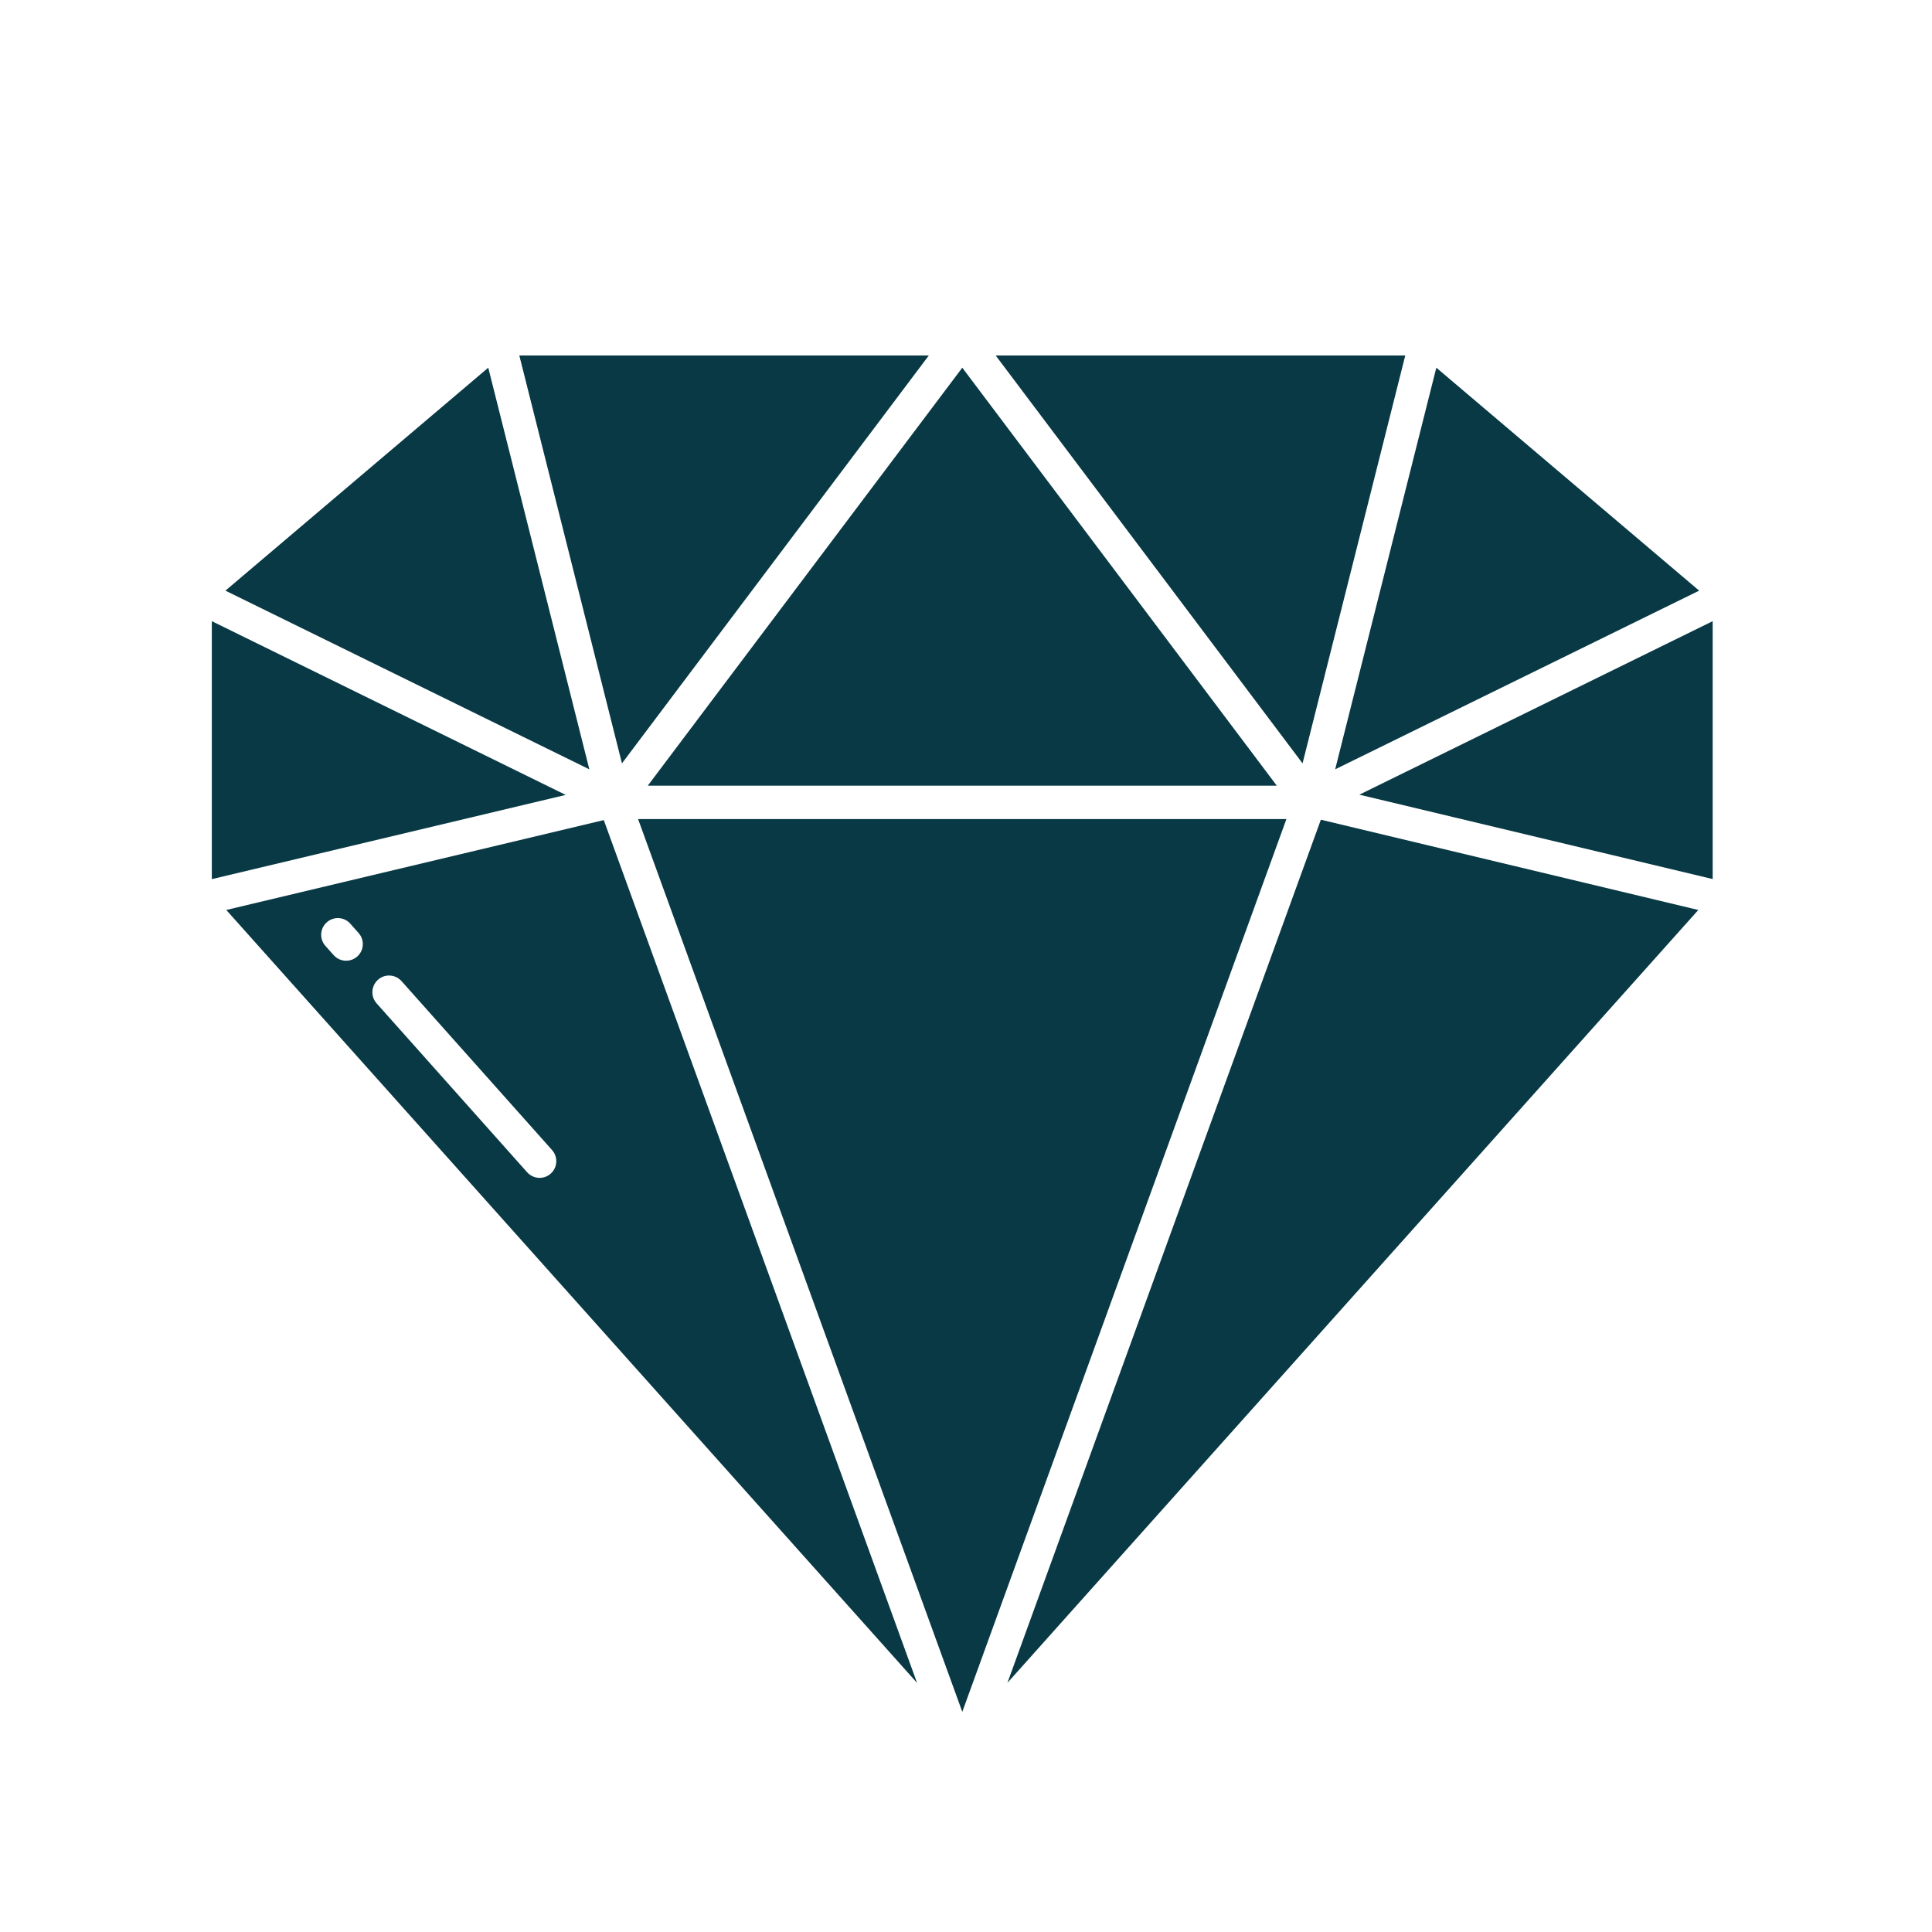
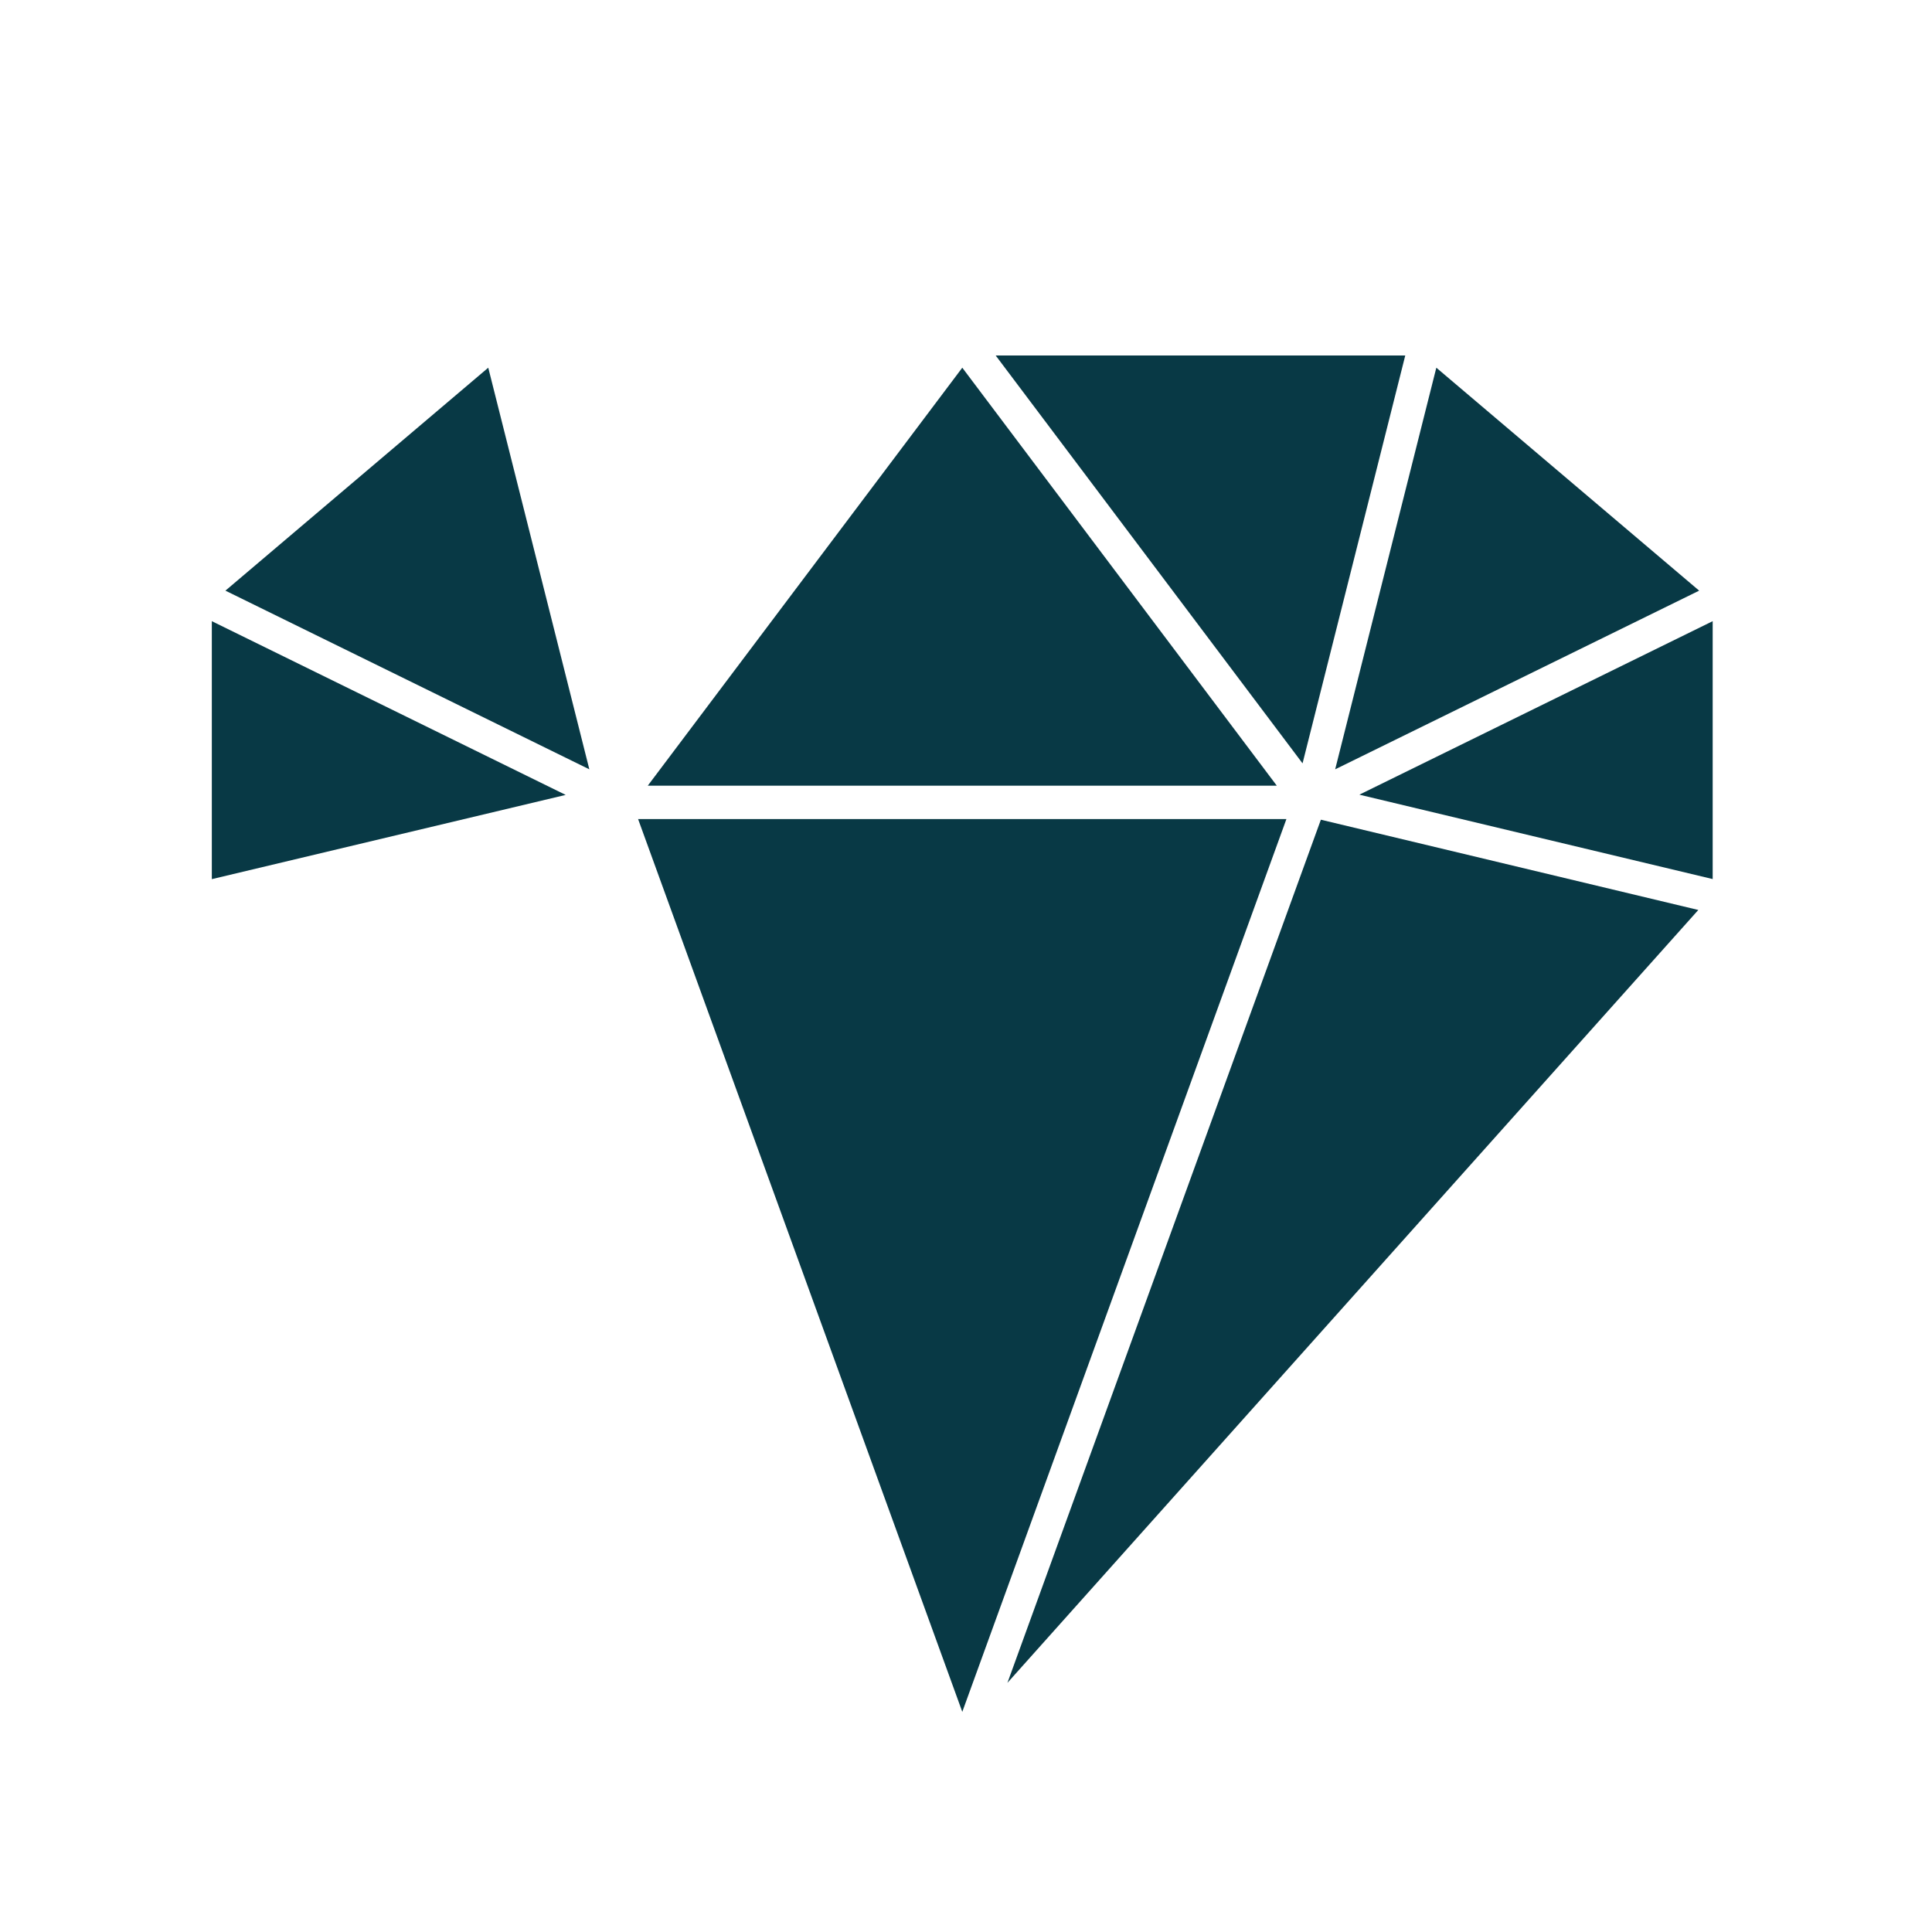
<svg xmlns="http://www.w3.org/2000/svg" version="1.1" id="katman_1" x="0px" y="0px" viewBox="0 0 250 250" style="enable-background:new 0 0 250 250;" xml:space="preserve">
  <style type="text/css">
	.st0{fill:#083945;}
</style>
  <g>
    <g>
      <rect x="-287.41" y="81.04" class="st0" width="11.23" height="6.09" />
      <rect x="-287.41" y="89.83" class="st0" width="11.23" height="6.09" />
-       <rect x="-287.41" y="72.25" class="st0" width="11.23" height="6.09" />
      <rect x="-287.41" y="107.4" class="st0" width="11.23" height="6.08" />
      <rect x="-287.41" y="98.62" class="st0" width="11.23" height="6.08" />
      <rect x="-287.41" y="54.67" class="st0" width="11.23" height="6.08" />
      <rect x="-287.41" y="30" class="st0" width="11.23" height="4.39" />
      <rect x="-287.41" y="37.09" class="st0" width="11.23" height="6.09" />
      <rect x="-287.41" y="45.88" class="st0" width="11.23" height="6.08" />
      <rect x="-287.41" y="63.46" class="st0" width="11.23" height="6.08" />
      <g>
        <path class="st0" d="M-182.03,82.54c0,11.84,7.42,17.8,16.57,17.8c9.14,0,16.56-5.96,16.56-17.8c0-11.86-16.56-29.42-16.56-29.42     S-182.03,70.69-182.03,82.54z" />
        <path class="st0" d="M-164.8,30h-105.97v89.71h-5.41v-3.51h-11.23v3.51h-5.4V30.03c-28.82,0.59-52,24.11-52,53.08v0.43     c0,29.33,23.77,53.11,53.09,53.11h126.92c29.31,0,53.08-23.77,53.08-53.11V83.1C-111.72,53.77-135.49,30-164.8,30z      M-165.46,111.1c-18.1,0-32.76-14.67-32.76-32.76c0-18.1,14.66-32.76,32.76-32.76c18.09,0,32.76,14.66,32.76,32.76     C-132.7,96.43-147.37,111.1-165.46,111.1z" />
      </g>
    </g>
    <path class="st0" d="M-315.19,141.07h-25.74v20.73h11.38C-329.55,152.31-323.57,144.23-315.19,141.07z" />
    <g>
      <g>
        <polygon class="st0" points="-316.02,171.49 -317.08,170.43 -298.54,151.9 -297.49,152.96    " />
-         <polygon class="st0" points="-317.08,152.96 -316.02,151.9 -297.49,170.43 -298.54,171.49    " />
        <rect x="-308.03" y="148.59" class="st0" width="1.49" height="26.2" />
-         <rect x="-320.39" y="160.94" class="st0" width="26.21" height="1.5" />
      </g>
      <path class="st0" d="M-307.38,141.61c-11.16,0-20.2,9.04-20.2,20.2c0,11.15,9.04,20.2,20.2,20.2c11.15,0,20.2-9.04,20.2-20.2    C-287.18,150.65-296.23,141.61-307.38,141.61z M-307.38,173.4c-6.41,0-11.6-5.19-11.6-11.6c0-6.42,5.19-11.6,11.6-11.6    c6.4,0,11.6,5.19,11.6,11.6C-295.78,168.21-300.98,173.4-307.38,173.4z" />
      <path class="st0" d="M-302.99,161.8c0,2.43-1.97,4.41-4.4,4.41c-2.44,0-4.41-1.98-4.41-4.41c0-2.43,1.97-4.4,4.41-4.4    C-304.96,157.4-302.99,159.37-302.99,161.8z" />
    </g>
    <g>
      <path class="st0" d="M-158.97,141.07h-140.62c8.39,3.16,14.37,11.23,14.37,20.73h111.89    C-173.33,152.31-167.35,144.23-158.97,141.07z" />
      <path class="st0" d="M-143.37,141.07c8.39,3.16,14.37,11.23,14.37,20.73h13.41v-20.73H-143.37z" />
    </g>
    <g>
      <g>
        <polygon class="st0" points="-159.8,171.49 -160.86,170.43 -142.33,151.9 -141.27,152.96    " />
        <polygon class="st0" points="-160.86,152.96 -159.8,151.9 -141.27,170.43 -142.33,171.49    " />
        <rect x="-151.82" y="148.59" class="st0" width="1.5" height="26.2" />
        <rect x="-164.17" y="160.94" class="st0" width="26.21" height="1.5" />
      </g>
      <path class="st0" d="M-151.17,141.61c-11.16,0-20.2,9.04-20.2,20.2c0,11.15,9.04,20.2,20.2,20.2c11.16,0,20.2-9.04,20.2-20.2    C-130.97,150.65-140.01,141.61-151.17,141.61z M-151.17,173.4c-6.41,0-11.6-5.19-11.6-11.6c0-6.42,5.19-11.6,11.6-11.6    s11.6,5.19,11.6,11.6C-139.56,168.21-144.76,173.4-151.17,173.4z" />
      <path class="st0" d="M-146.77,161.8c0,2.43-1.97,4.41-4.4,4.41c-2.44,0-4.4-1.98-4.4-4.41c0-2.43,1.96-4.4,4.4-4.4    C-148.74,157.4-146.77,159.37-146.77,161.8z" />
    </g>
  </g>
  <path class="st0" d="M-268.81-563.48c-1.89,0.85-3.68,1.88-5.34,3.07l-6.2-10.74l5.34-3.08L-268.81-563.48z M-291.94-559.58  l-3.08,5.34l10.67,6.16c0.86-1.88,1.91-3.66,3.11-5.32L-291.94-559.58z M-286.99-538.42h-12.27v6.16h12.23  c-0.09-0.95-0.14-1.92-0.14-2.89C-287.16-536.26-287.1-537.35-286.99-538.42z M-295.02-516.45l3.08,5.34l10.51-6.07  c-1.19-1.67-2.21-3.46-3.06-5.35L-295.02-516.45z M-280.36-499.53l5.34,3.08l6.04-10.46c-1.88-0.86-3.67-1.9-5.32-3.1  L-280.36-499.53z M-259.21-504.27v12.06h6.16v-12.06c-1.01,0.1-2.04,0.15-3.08,0.15C-257.17-504.12-258.2-504.17-259.21-504.27z   M-237.23-496.45l5.34-3.08l-6.05-10.48c-1.66,1.2-3.44,2.24-5.32,3.1L-237.23-496.45z M-220.32-511.11l3.08-5.34l-10.54-6.08  c-0.84,1.89-1.87,3.68-3.06,5.35L-220.32-511.11z M-225.23-532.26H-213v-6.16h-12.27c0.11,1.07,0.17,2.17,0.17,3.27  C-225.09-534.18-225.14-533.22-225.23-532.26z M-217.24-554.24l-3.08-5.34l-10.71,6.18c1.21,1.66,2.25,3.44,3.11,5.32  L-217.24-554.24z M-231.9-571.15l-5.34-3.08l-6.21,10.76c1.89,0.85,3.68,1.88,5.34,3.07L-231.9-571.15z M-253.05-566.04v-12.43  h-6.16v12.43c1.01-0.1,2.04-0.15,3.08-0.15C-255.09-566.19-254.06-566.14-253.05-566.04z M-232.94-535.16  c0-12.79-10.4-23.19-23.19-23.19s-23.19,10.4-23.19,23.19c0,12.79,10.4,23.19,23.19,23.19S-232.94-522.37-232.94-535.16z   M-239.1-535.16c0,9.39-7.64,17.03-17.03,17.03s-17.03-7.64-17.03-17.03c0-9.39,7.64-17.03,17.03-17.03S-239.1-544.55-239.1-535.16z   M-318.63-415.2h87.5v34.03H-394.2v-39.36l35.78-42.52L-318.63-415.2z M-348.55-421.36h-18.48v18.48h18.48V-421.36z M-218.41-421.36  h-97.33l-42.65-51.29l-43.16,51.29h-8.47l48.31-58.46h95.63L-218.41-421.36z M-295.41-446.79l13.35,16.17h16.67l-13.35-16.17  H-295.41z M-282.55-451.42l-13.33-16.14h-16.67l13.33,16.14H-282.55z M-259.39-430.63h16.02l-13.56-16.42v0.25h-15.81  L-259.39-430.63z M-273.87-467.56h-16.02l13.33,16.14h16.02L-273.87-467.56z M-334.87-467.56l13.33,16.14h16.32l-13.33-16.14  H-334.87z M-304.37-430.63h16.32l-13.35-16.17h-16.32L-304.37-430.63z" />
  <g>
    <path class="st0" d="M-831.49,33.31c0.91,0.2,1.94,0.12,2.9-0.32c0.98-0.48,1.97-0.97,2.95-1.46c0.96-0.53,1.92-1.07,2.88-1.6   c0.89-0.55,1.55-1.35,1.9-2.21c0.17-0.43,0.27-0.88,0.27-1.35c0-0.46-0.08-0.92-0.24-1.35c-1.13-2.97-2.36-5.89-3.66-8.74   c-0.1-0.21-0.17-0.42-0.23-0.64c-0.06-0.22-0.11-0.43-0.13-0.65c-0.06-0.43-0.05-0.86,0.03-1.26c0.07-0.4,0.21-0.79,0.41-1.13   c0.1-0.17,0.21-0.33,0.34-0.48c0.13-0.15,0.26-0.3,0.42-0.43l0.94-0.81l0.47-0.4l0.24-0.2c0.08-0.07,0.15-0.14,0.23-0.21l1.8-1.71   l0.58-0.62c0.28-0.29,0.61-0.52,0.97-0.69c0.36-0.17,0.77-0.26,1.16-0.31c0.8-0.09,1.69,0.07,2.5,0.52   c1.38,0.76,2.77,1.51,4.19,2.24c0.7,0.36,1.42,0.72,2.13,1.07c0.71,0.35,1.42,0.69,2.13,1.03c0.84,0.4,1.79,0.45,2.69,0.18   c0.45-0.13,0.89-0.35,1.29-0.63c0.39-0.3,0.75-0.66,1.05-1.09l0.94-1.35c0.16-0.22,0.3-0.46,0.45-0.69l0.44-0.7l0.87-1.4   c0.07-0.12,0.15-0.23,0.22-0.35l0.2-0.36l0.4-0.72c0.26-0.46,0.43-0.94,0.53-1.42c0.05-0.24,0.08-0.48,0.08-0.72   c0-0.24-0.02-0.48-0.06-0.71c-0.15-0.93-0.6-1.77-1.33-2.36c-1.23-1-2.47-1.98-3.72-2.94c-1.26-0.96-2.54-1.9-3.83-2.82   c-0.76-0.54-1.29-1.27-1.55-2.03c-0.07-0.19-0.12-0.39-0.15-0.58c-0.04-0.2-0.06-0.4-0.07-0.6c-0.01-0.4,0.05-0.79,0.2-1.17   c0.69-1.81,1.24-3.68,1.72-5.55c0.03-0.1,0.06-0.19,0.09-0.29c0.03-0.09,0.07-0.19,0.11-0.28c0.08-0.18,0.18-0.35,0.29-0.52   c0.22-0.33,0.51-0.61,0.84-0.85c0.33-0.24,0.72-0.43,1.13-0.57c0.4-0.14,0.85-0.22,1.31-0.23c3.14-0.06,6.3-0.22,9.48-0.49   c0.46-0.04,0.92-0.16,1.32-0.37c0.4-0.2,0.77-0.48,1.09-0.83c0.32-0.34,0.59-0.75,0.79-1.2c0.1-0.22,0.19-0.46,0.25-0.71   c0.07-0.24,0.1-0.5,0.12-0.76l0.12-1.64l0.06-0.82c0.02-0.27,0.02-0.55,0.03-0.82l0.04-1.64l0.02-0.82   c0.01-0.27-0.01-0.55-0.01-0.82c-0.02-1.04-0.37-2.01-0.95-2.74c-0.6-0.73-1.42-1.23-2.34-1.38c-1.57-0.25-3.13-0.48-4.69-0.69   c-0.78-0.1-1.56-0.2-2.35-0.28c-0.79-0.09-1.58-0.17-2.36-0.24c-0.92-0.09-1.75-0.46-2.37-0.99c-0.15-0.13-0.3-0.28-0.42-0.43   c-0.13-0.15-0.23-0.32-0.34-0.49c-0.21-0.34-0.35-0.71-0.42-1.11l-0.12-0.72c-0.04-0.24-0.07-0.48-0.13-0.72l-0.31-1.42l-0.15-0.71   l-0.04-0.18l-0.05-0.18l-0.1-0.35l-0.38-1.4c-0.05-0.2-0.08-0.39-0.1-0.59c-0.02-0.2-0.03-0.39-0.01-0.59   c0.03-0.39,0.13-0.78,0.3-1.16c0.33-0.75,0.94-1.44,1.72-1.91c2.69-1.62,5.34-3.34,7.96-5.15c0.77-0.53,1.31-1.34,1.5-2.24   c0.2-0.91,0.12-1.94-0.32-2.9c-0.48-0.98-0.97-1.97-1.46-2.95c-0.53-0.96-1.07-1.92-1.6-2.88c-0.55-0.89-1.35-1.55-2.21-1.9   c-0.43-0.17-0.88-0.27-1.35-0.27c-0.46,0-0.92,0.08-1.35,0.24c-2.97,1.13-5.89,2.36-8.74,3.66c-0.21,0.1-0.42,0.17-0.64,0.23   c-0.22,0.06-0.43,0.11-0.65,0.13c-0.43,0.06-0.86,0.05-1.26-0.03c-0.4-0.07-0.79-0.21-1.13-0.41c-0.17-0.1-0.33-0.21-0.48-0.34   c-0.15-0.13-0.3-0.26-0.43-0.42l-0.81-0.94l-0.4-0.47l-0.2-0.24c-0.07-0.08-0.14-0.15-0.21-0.23l-1.71-1.8l-0.62-0.58   c-0.29-0.28-0.52-0.61-0.69-0.97c-0.17-0.36-0.26-0.77-0.31-1.16c-0.09-0.8,0.07-1.69,0.52-2.5c0.76-1.38,1.51-2.77,2.24-4.19   c0.36-0.7,0.72-1.42,1.07-2.13c0.35-0.71,0.69-1.42,1.03-2.13c0.4-0.84,0.45-1.79,0.18-2.69c-0.13-0.45-0.35-0.89-0.63-1.29   c-0.3-0.39-0.66-0.75-1.09-1.05l-1.35-0.94c-0.22-0.16-0.46-0.3-0.69-0.45l-0.7-0.44l-1.4-0.87c-0.12-0.07-0.23-0.15-0.35-0.22   l-0.36-0.2l-0.72-0.4c-0.46-0.26-0.94-0.43-1.42-0.53c-0.24-0.05-0.48-0.08-0.72-0.08c-0.24,0-0.48,0.02-0.71,0.06   c-0.93,0.15-1.77,0.6-2.36,1.33c-1,1.23-1.98,2.47-2.94,3.72c-0.96,1.26-1.9,2.54-2.82,3.83c-0.54,0.76-1.27,1.29-2.03,1.55   c-0.19,0.07-0.39,0.12-0.58,0.15c-0.2,0.04-0.4,0.06-0.6,0.07c-0.4,0.01-0.79-0.05-1.17-0.2c-1.81-0.69-3.68-1.24-5.55-1.72   c-0.1-0.03-0.19-0.06-0.29-0.09c-0.09-0.03-0.19-0.07-0.28-0.11c-0.18-0.08-0.35-0.18-0.52-0.29c-0.33-0.22-0.61-0.51-0.85-0.84   c-0.24-0.33-0.43-0.72-0.57-1.13c-0.14-0.4-0.22-0.85-0.23-1.31c-0.06-3.14-0.22-6.3-0.49-9.48c-0.04-0.46-0.16-0.92-0.37-1.32   c-0.2-0.4-0.48-0.77-0.83-1.09c-0.34-0.32-0.75-0.59-1.2-0.79c-0.22-0.1-0.46-0.19-0.71-0.25c-0.24-0.07-0.5-0.1-0.76-0.12   l-1.64-0.12l-0.82-0.06c-0.27-0.02-0.55-0.02-0.82-0.03l-1.64-0.04l-0.82-0.02c-0.27-0.01-0.55,0.01-0.82,0.01   c-1.04,0.02-2.01,0.37-2.74,0.95c-0.73,0.6-1.23,1.42-1.38,2.34c-0.25,1.57-0.48,3.13-0.69,4.69c-0.1,0.78-0.2,1.56-0.28,2.35   c-0.09,0.79-0.17,1.58-0.24,2.36c-0.09,0.92-0.46,1.75-0.99,2.37c-0.13,0.15-0.28,0.3-0.43,0.42c-0.15,0.13-0.32,0.23-0.49,0.34   c-0.34,0.21-0.71,0.35-1.11,0.42l-0.72,0.12c-0.24,0.04-0.48,0.07-0.72,0.13l-1.42,0.31l-0.71,0.15l-0.18,0.04l-0.18,0.05   l-0.35,0.1l-1.4,0.38c-0.2,0.05-0.39,0.08-0.59,0.1c-0.2,0.02-0.39,0.03-0.59,0.01c-0.39-0.03-0.78-0.13-1.16-0.3   c-0.75-0.33-1.44-0.94-1.91-1.72c-1.62-2.69-3.34-5.34-5.15-7.96c-0.53-0.77-1.34-1.31-2.24-1.5c-0.91-0.2-1.94-0.12-2.9,0.32   c-0.98,0.48-1.97,0.97-2.95,1.46c-0.96,0.53-1.92,1.07-2.88,1.6c-0.89,0.55-1.55,1.35-1.9,2.21c-0.17,0.43-0.27,0.88-0.27,1.35   c0,0.46,0.08,0.92,0.24,1.35c1.13,2.97,2.36,5.89,3.66,8.74c0.1,0.21,0.17,0.42,0.23,0.64c0.06,0.22,0.11,0.43,0.13,0.65   c0.06,0.43,0.05,0.86-0.03,1.26c-0.07,0.4-0.21,0.79-0.41,1.13c-0.1,0.17-0.21,0.33-0.34,0.48c-0.13,0.15-0.26,0.3-0.42,0.43   l-0.94,0.81l-0.47,0.4l-0.24,0.2c-0.08,0.07-0.15,0.14-0.23,0.21l-1.8,1.71l-0.58,0.62c-0.28,0.29-0.61,0.52-0.97,0.69   c-0.36,0.17-0.77,0.26-1.16,0.31c-0.8,0.09-1.69-0.07-2.5-0.52c-1.38-0.76-2.77-1.51-4.19-2.24c-0.7-0.36-1.42-0.72-2.13-1.07   c-0.71-0.35-1.42-0.69-2.13-1.03c-0.84-0.4-1.79-0.45-2.69-0.18c-0.45,0.13-0.89,0.35-1.29,0.63c-0.39,0.3-0.75,0.66-1.05,1.09   l-0.94,1.35c-0.16,0.22-0.3,0.46-0.45,0.69l-0.44,0.7l-0.87,1.4c-0.07,0.12-0.15,0.23-0.22,0.35l-0.2,0.36l-0.4,0.72   c-0.26,0.46-0.43,0.94-0.53,1.42c-0.05,0.24-0.08,0.48-0.08,0.72c0,0.24,0.02,0.48,0.06,0.71c0.15,0.93,0.6,1.77,1.33,2.36   c1.23,1,2.47,1.98,3.72,2.94c1.26,0.96,2.54,1.9,3.83,2.82c0.76,0.54,1.29,1.27,1.55,2.03c0.07,0.19,0.12,0.39,0.15,0.58   c0.04,0.2,0.06,0.4,0.07,0.6c0.01,0.4-0.05,0.79-0.2,1.17c-0.69,1.81-1.24,3.68-1.72,5.55c-0.03,0.1-0.06,0.19-0.09,0.29   c-0.03,0.09-0.07,0.19-0.11,0.28c-0.08,0.18-0.18,0.35-0.29,0.52c-0.22,0.33-0.51,0.61-0.84,0.85c-0.33,0.24-0.72,0.43-1.13,0.57   c-0.4,0.14-0.85,0.22-1.31,0.23c-3.14,0.06-6.3,0.22-9.48,0.49c-0.46,0.04-0.92,0.16-1.32,0.37c-0.4,0.2-0.77,0.48-1.09,0.83   c-0.32,0.34-0.59,0.75-0.79,1.2c-0.1,0.22-0.19,0.46-0.25,0.71c-0.07,0.24-0.1,0.5-0.12,0.76l-0.12,1.64l-0.06,0.82   c-0.02,0.27-0.02,0.55-0.03,0.82l-0.04,1.64l-0.02,0.82c-0.01,0.27,0.01,0.55,0.01,0.82c0.02,1.04,0.37,2.01,0.95,2.74   c0.6,0.73,1.42,1.23,2.34,1.38c1.57,0.25,3.13,0.48,4.69,0.69c0.78,0.1,1.56,0.2,2.35,0.28c0.79,0.09,1.58,0.17,2.36,0.24   c0.92,0.09,1.75,0.46,2.37,0.99c0.15,0.13,0.3,0.28,0.42,0.43c0.13,0.15,0.23,0.32,0.34,0.49c0.21,0.34,0.35,0.71,0.42,1.11   l0.12,0.72c0.04,0.24,0.07,0.48,0.13,0.72l0.31,1.42l0.15,0.71l0.04,0.18l0.05,0.18l0.1,0.35l0.38,1.4c0.05,0.2,0.08,0.39,0.1,0.59   c0.02,0.2,0.03,0.39,0.01,0.59c-0.03,0.39-0.13,0.78-0.3,1.16c-0.33,0.75-0.94,1.44-1.72,1.91c-2.69,1.62-5.34,3.34-7.96,5.15   c-0.77,0.53-1.31,1.34-1.5,2.24c-0.2,0.91-0.12,1.94,0.32,2.9c0.48,0.98,0.97,1.97,1.46,2.95c0.53,0.96,1.07,1.92,1.6,2.88   c0.55,0.89,1.35,1.55,2.21,1.9c0.43,0.17,0.88,0.27,1.35,0.27c0.46,0,0.92-0.08,1.35-0.24c2.97-1.13,5.89-2.36,8.74-3.66   c0.21-0.1,0.42-0.17,0.64-0.23c0.22-0.06,0.43-0.11,0.65-0.13c0.43-0.06,0.86-0.05,1.26,0.03c0.4,0.07,0.79,0.21,1.13,0.41   c0.17,0.1,0.33,0.21,0.48,0.34c0.15,0.13,0.3,0.26,0.43,0.42l0.81,0.94l0.4,0.47l0.2,0.24c0.07,0.08,0.14,0.15,0.21,0.23l1.71,1.8   l0.62,0.58c0.29,0.28,0.52,0.61,0.69,0.97c0.17,0.36,0.26,0.77,0.31,1.16c0.09,0.8-0.07,1.69-0.52,2.5   c-0.76,1.38-1.51,2.77-2.24,4.19c-0.36,0.7-0.72,1.42-1.07,2.13c-0.35,0.71-0.69,1.42-1.03,2.13c-0.4,0.84-0.45,1.79-0.18,2.69   c0.13,0.45,0.35,0.89,0.63,1.29c0.3,0.39,0.66,0.75,1.09,1.05l1.35,0.94c0.22,0.16,0.46,0.3,0.69,0.45l0.7,0.44l1.4,0.87   c0.12,0.07,0.23,0.15,0.35,0.22l0.36,0.2l0.72,0.4c0.46,0.26,0.94,0.43,1.42,0.53c0.24,0.05,0.48,0.08,0.72,0.08   c0.24,0,0.48-0.02,0.71-0.06c0.93-0.15,1.77-0.6,2.36-1.33c1-1.23,1.98-2.47,2.94-3.72c0.96-1.26,1.9-2.54,2.82-3.83   c0.54-0.76,1.27-1.29,2.03-1.55c0.19-0.07,0.39-0.12,0.58-0.15c0.2-0.04,0.4-0.06,0.6-0.07c0.4-0.01,0.79,0.05,1.17,0.2   c1.81,0.69,3.68,1.24,5.55,1.72c0.1,0.03,0.19,0.06,0.29,0.09c0.09,0.03,0.19,0.07,0.28,0.11c0.18,0.08,0.35,0.18,0.52,0.29   c0.33,0.22,0.61,0.51,0.85,0.84c0.24,0.33,0.43,0.72,0.57,1.13c0.14,0.4,0.22,0.85,0.23,1.31c0.06,3.14,0.22,6.3,0.49,9.48   c0.04,0.46,0.16,0.92,0.37,1.32c0.2,0.4,0.48,0.77,0.83,1.09c0.34,0.32,0.75,0.59,1.2,0.79c0.22,0.1,0.46,0.19,0.71,0.25   c0.24,0.07,0.5,0.1,0.76,0.12l1.64,0.12l0.82,0.06c0.27,0.02,0.55,0.02,0.82,0.03l1.64,0.04l0.82,0.02   c0.27,0.01,0.55-0.01,0.82-0.01c1.04-0.02,2.01-0.37,2.74-0.95c0.73-0.6,1.23-1.42,1.38-2.34c0.25-1.57,0.48-3.13,0.69-4.69   c0.1-0.78,0.2-1.56,0.28-2.35c0.09-0.79,0.17-1.58,0.24-2.36c0.09-0.92,0.46-1.75,0.99-2.37c0.13-0.15,0.28-0.3,0.43-0.42   c0.15-0.13,0.32-0.23,0.49-0.34c0.34-0.21,0.71-0.35,1.11-0.42l0.72-0.12c0.24-0.04,0.48-0.07,0.72-0.13l1.42-0.31l0.71-0.15   l0.18-0.04l0.18-0.05l0.35-0.1l1.4-0.38c0.2-0.05,0.39-0.08,0.59-0.1c0.2-0.02,0.39-0.03,0.59-0.01c0.39,0.03,0.78,0.13,1.16,0.3   c0.75,0.33,1.44,0.94,1.91,1.72c1.62,2.69,3.34,5.34,5.15,7.96C-833.2,32.58-832.4,33.11-831.49,33.31z M-888.16-29.46   c0-16.77,13.6-30.37,30.37-30.37c16.77,0,30.37,13.6,30.37,30.37s-13.6,30.37-30.37,30.37C-874.56,0.92-888.16-12.68-888.16-29.46z   " />
    <path class="st0" d="M-735.09,41.85l-0.27-1.6c-0.05-0.27-0.09-0.53-0.14-0.8l-0.17-0.79c-0.12-0.53-0.23-1.06-0.35-1.59   l-0.42-1.57c-0.07-0.25-0.15-0.49-0.26-0.72c-0.11-0.23-0.24-0.44-0.38-0.64c-0.28-0.4-0.62-0.74-1-1.01   c-0.19-0.13-0.38-0.25-0.59-0.35c-0.21-0.09-0.43-0.17-0.65-0.22c-0.44-0.11-0.9-0.14-1.37-0.08c-1.57,0.21-3.13,0.45-4.68,0.72   l-1.16,0.21l-1.16,0.23c-0.77,0.15-1.55,0.32-2.31,0.49c-0.9,0.2-1.78,0.13-2.49-0.14c-0.36-0.13-0.7-0.31-0.98-0.53   c-0.28-0.23-0.5-0.5-0.67-0.82c-0.81-1.52-1.74-2.98-2.74-4.38c-0.44-0.57-0.59-1.3-0.51-2.07c0.07-0.76,0.39-1.58,0.96-2.31   c0.49-0.62,0.97-1.24,1.45-1.87c0.48-0.63,0.95-1.27,1.41-1.9c0.92-1.27,1.82-2.57,2.69-3.89c0.26-0.39,0.43-0.81,0.53-1.26   c0.05-0.22,0.08-0.45,0.08-0.68c0-0.11,0-0.23,0-0.35c-0.01-0.11-0.02-0.23-0.04-0.34c-0.08-0.45-0.23-0.91-0.47-1.33   c-0.12-0.21-0.25-0.42-0.4-0.62c-0.08-0.1-0.16-0.2-0.24-0.29c-0.09-0.09-0.18-0.18-0.28-0.26c-0.82-0.7-1.63-1.43-2.5-2.08   c-0.43-0.33-0.86-0.67-1.29-0.99l-1.33-0.93c-0.21-0.15-0.43-0.28-0.66-0.38c-0.23-0.1-0.47-0.18-0.7-0.24   c-0.47-0.12-0.95-0.16-1.41-0.13c-0.23,0.02-0.46,0.06-0.68,0.11c-0.22,0.06-0.44,0.14-0.64,0.24c-0.41,0.2-0.78,0.48-1.1,0.82   c-2.15,2.34-4.16,4.74-6.08,7.25c-0.56,0.73-1.28,1.25-2,1.5c-0.09,0.03-0.18,0.06-0.27,0.08c-0.09,0.03-0.18,0.05-0.28,0.07   c-0.18,0.04-0.37,0.06-0.55,0.06c-0.36,0.01-0.71-0.06-1.04-0.2l-1.03-0.39l-0.52-0.2c-0.17-0.06-0.35-0.11-0.52-0.17l-1.05-0.34   c-0.17-0.06-0.35-0.1-0.53-0.15l-0.53-0.14l-0.73-0.2c-0.35-0.08-0.67-0.23-0.96-0.45c-0.14-0.11-0.28-0.23-0.41-0.37   c-0.06-0.07-0.12-0.14-0.18-0.22c-0.06-0.07-0.12-0.15-0.17-0.23c-0.43-0.63-0.71-1.47-0.74-2.39c-0.02-0.79-0.05-1.57-0.09-2.36   c-0.04-0.79-0.09-1.57-0.14-2.35c-0.11-1.57-0.26-3.14-0.44-4.72c-0.11-0.92-0.56-1.77-1.26-2.37c-0.7-0.6-1.65-1.01-2.68-1.02   c-0.54-0.01-1.08-0.03-1.62-0.03l-1.62,0.04c-0.27,0.01-0.54,0.01-0.81,0.03l-0.81,0.06c-0.54,0.04-1.08,0.07-1.62,0.13   c-0.51,0.06-1,0.2-1.44,0.4c-0.22,0.1-0.43,0.22-0.62,0.35c-0.19,0.13-0.37,0.29-0.54,0.46c-0.66,0.67-1.05,1.52-1.09,2.45   c-0.07,1.57-0.1,3.16-0.1,4.74c0,1.58,0.03,3.15,0.1,4.72c0.02,0.46-0.03,0.9-0.13,1.31c-0.1,0.41-0.25,0.8-0.44,1.14   c-0.19,0.34-0.43,0.63-0.7,0.85c-0.14,0.11-0.28,0.22-0.43,0.31c-0.15,0.09-0.32,0.16-0.49,0.22c-0.83,0.25-1.63,0.57-2.43,0.87   l-1.19,0.51c-0.4,0.16-0.78,0.36-1.17,0.55c-0.32,0.16-0.67,0.24-1.03,0.26c-0.35,0.03-0.72-0.02-1.1-0.12   c-0.37-0.11-0.75-0.28-1.11-0.51c-0.36-0.23-0.7-0.51-1-0.85c-2.08-2.34-4.29-4.62-6.59-6.79c-0.67-0.64-1.55-0.98-2.48-0.99   c-0.94-0.03-1.89,0.31-2.71,0.95c-0.21,0.17-0.43,0.33-0.64,0.51l-0.62,0.53l-1.23,1.06l-1.18,1.11l-0.59,0.56   c-0.2,0.18-0.38,0.39-0.57,0.58c-0.71,0.75-1.15,1.66-1.21,2.6c-0.08,0.93,0.17,1.84,0.74,2.57l0.72,0.94l0.74,0.93   c0.5,0.62,1,1.23,1.51,1.84c1.02,1.21,2.05,2.39,3.11,3.55c0.31,0.34,0.56,0.71,0.74,1.08c0.19,0.38,0.32,0.77,0.39,1.15   c0.07,0.38,0.07,0.76,0.01,1.11c-0.02,0.09-0.04,0.17-0.06,0.26c-0.02,0.09-0.05,0.17-0.07,0.26c-0.06,0.17-0.14,0.33-0.23,0.48   l-0.34,0.55l-0.17,0.27l-0.16,0.28l-0.63,1.13c-0.05,0.09-0.1,0.19-0.15,0.29l-0.14,0.29l-0.29,0.58   c-0.09,0.19-0.19,0.39-0.29,0.58l-0.26,0.59c-0.14,0.33-0.36,0.62-0.63,0.86c-0.25,0.25-0.56,0.45-0.92,0.61   c-0.71,0.31-1.59,0.44-2.49,0.31c-3.1-0.45-6.24-0.78-9.42-0.97c-0.93-0.06-1.81,0.25-2.54,0.84c-0.74,0.58-1.25,1.46-1.47,2.47   c-0.12,0.53-0.2,1.06-0.3,1.6l-0.13,0.8c-0.04,0.27-0.09,0.53-0.12,0.8c-0.13,1.08-0.28,2.15-0.34,3.23   c-0.04,0.52,0.01,1.02,0.13,1.49c0.14,0.47,0.34,0.9,0.61,1.28c0.27,0.38,0.59,0.7,0.96,0.96c0.37,0.25,0.8,0.44,1.26,0.54   c1.55,0.34,3.1,0.65,4.66,0.92c0.78,0.14,1.55,0.26,2.33,0.38l1.16,0.17l1.17,0.16c0.92,0.12,1.72,0.49,2.31,0.98   c0.15,0.12,0.28,0.26,0.4,0.4c0.12,0.14,0.24,0.29,0.33,0.44c0.19,0.31,0.31,0.64,0.35,1c0.02,0.18,0.05,0.37,0.08,0.55l0.09,0.55   l0.09,0.55l0.05,0.27l0.06,0.27c0.16,0.72,0.3,1.44,0.51,2.15l0.2,0.73c0.04,0.18,0.08,0.35,0.1,0.52s0.01,0.35-0.01,0.53   c-0.04,0.36-0.16,0.72-0.33,1.07c-0.33,0.69-0.91,1.35-1.7,1.83c-1.34,0.82-2.67,1.68-3.98,2.56c-1.3,0.88-2.59,1.79-3.86,2.74   c-0.37,0.28-0.69,0.62-0.93,1c-0.24,0.39-0.42,0.82-0.5,1.27c-0.08,0.45-0.09,0.93-0.02,1.42c0.04,0.24,0.09,0.48,0.17,0.72   c0.08,0.24,0.19,0.47,0.31,0.7l0.79,1.42c0.13,0.24,0.28,0.47,0.42,0.7l0.43,0.69l0.43,0.69c0.07,0.11,0.14,0.23,0.22,0.34   l0.23,0.33l0.93,1.34c0.29,0.43,0.67,0.77,1.07,1.05c0.4,0.28,0.84,0.48,1.28,0.6c0.44,0.13,0.91,0.15,1.36,0.1   c0.45-0.05,0.89-0.18,1.31-0.4c1.4-0.73,2.79-1.5,4.15-2.28c0.68-0.39,1.36-0.8,2.03-1.21c0.67-0.41,1.34-0.83,2.01-1.25   c0.78-0.5,1.63-0.73,2.39-0.73c0.78,0,1.49,0.22,2.01,0.72l0.98,0.84c0.16,0.14,0.32,0.29,0.49,0.42l0.51,0.4l0.51,0.4   c0.17,0.13,0.34,0.27,0.52,0.39l1.06,0.74c0.07,0.05,0.14,0.11,0.21,0.17c0.07,0.05,0.14,0.11,0.2,0.18   c0.13,0.12,0.24,0.26,0.34,0.41c0.2,0.3,0.34,0.65,0.43,1.03c0.19,0.75,0.17,1.62-0.12,2.49c-0.5,1.49-0.96,3-1.4,4.52   c-0.43,1.51-0.83,3.04-1.2,4.58c-0.22,0.9-0.08,1.85,0.37,2.66c0.23,0.4,0.53,0.77,0.9,1.09c0.37,0.32,0.79,0.61,1.28,0.78   l1.52,0.57l0.38,0.14l0.39,0.13l0.77,0.25l0.77,0.25l0.39,0.12c0.13,0.04,0.26,0.07,0.39,0.11l1.57,0.42   c0.5,0.14,1.01,0.16,1.49,0.12c0.49-0.05,0.95-0.17,1.37-0.36c0.84-0.4,1.51-1.08,1.86-1.94c0.6-1.46,1.17-2.93,1.71-4.41   c0.54-1.49,1.04-2.98,1.51-4.48c0.14-0.44,0.33-0.84,0.57-1.19c0.12-0.18,0.24-0.34,0.38-0.49c0.07-0.07,0.14-0.15,0.21-0.21   c0.07-0.07,0.14-0.14,0.22-0.2c0.3-0.25,0.62-0.45,0.95-0.58c0.34-0.13,0.69-0.18,1.05-0.17l1.29,0.03l1.29-0.03   c0.43,0,0.86-0.04,1.29-0.07c0.43-0.03,0.86-0.05,1.29-0.11c0.36-0.04,0.71,0,1.06,0.11c0.09,0.03,0.17,0.06,0.26,0.1   c0.08,0.03,0.17,0.07,0.25,0.11c0.17,0.08,0.33,0.18,0.48,0.29c0.62,0.45,1.17,1.15,1.51,2.01c1.15,2.91,2.43,5.79,3.85,8.64   c0.42,0.84,1.12,1.45,1.99,1.79c0.43,0.16,0.91,0.27,1.39,0.28c0.49,0,0.99-0.07,1.48-0.23l0.77-0.25l0.76-0.28l1.52-0.58   c0.5-0.21,1-0.43,1.5-0.64l0.75-0.33c0.25-0.11,0.49-0.24,0.73-0.35c0.47-0.23,0.88-0.52,1.22-0.86c0.09-0.09,0.17-0.17,0.25-0.26   c0.08-0.09,0.15-0.19,0.22-0.29c0.13-0.2,0.25-0.4,0.35-0.61c0.39-0.85,0.47-1.78,0.19-2.67c-0.96-3.03-2.05-6-3.25-8.89   c-0.35-0.84-0.44-1.73-0.31-2.49c0.07-0.38,0.19-0.73,0.37-1.04c0.17-0.32,0.4-0.6,0.68-0.82c0.59-0.44,1.14-0.93,1.7-1.41   c0.29-0.23,0.55-0.5,0.82-0.75l0.8-0.76l0.52-0.55c0.25-0.26,0.55-0.46,0.88-0.6c0.33-0.14,0.69-0.23,1.07-0.26   c0.77-0.05,1.64,0.13,2.45,0.57c2.75,1.49,5.59,2.87,8.51,4.15c0.86,0.38,1.79,0.39,2.67,0.09c0.44-0.15,0.87-0.38,1.25-0.68   c0.37-0.31,0.71-0.69,0.98-1.13l0.43-0.69c0.14-0.23,0.27-0.47,0.4-0.71l0.79-1.42c0.14-0.24,0.25-0.48,0.37-0.72l0.36-0.73   c0.24-0.49,0.49-0.97,0.7-1.47c0.41-0.95,0.51-1.96,0.25-2.87c-0.25-0.9-0.79-1.67-1.57-2.17c-2.68-1.7-5.43-3.28-8.2-4.72   c-0.81-0.42-1.45-1.04-1.84-1.71c-0.19-0.33-0.33-0.68-0.39-1.03c-0.08-0.35-0.08-0.71,0-1.06l0.14-0.63   c0.04-0.21,0.07-0.43,0.11-0.64l0.11-0.64c0.03-0.21,0.08-0.42,0.1-0.64l0.15-1.29c0.03-0.21,0.04-0.43,0.06-0.64l0.05-0.65   c0.01-0.18,0.05-0.36,0.1-0.53c0.05-0.17,0.11-0.34,0.19-0.5c0.16-0.32,0.38-0.62,0.66-0.89c0.14-0.13,0.3-0.26,0.46-0.38   c0.17-0.12,0.34-0.23,0.52-0.32c0.37-0.2,0.79-0.35,1.24-0.44c3.07-0.63,6.16-1.4,9.18-2.3c0.89-0.26,1.63-0.85,2.12-1.65   c0.24-0.4,0.4-0.84,0.5-1.32C-735.04,42.87-735.02,42.36-735.09,41.85z M-785.67,69.15c-10.95,0-19.83-8.88-19.83-19.83   c0-10.95,8.88-19.83,19.83-19.83s19.83,8.88,19.83,19.83C-765.84,60.27-774.72,69.15-785.67,69.15z" />
  </g>
  <g id="XMLID_1521_">
    <path id="XMLID_1548_" class="st0" d="M232.84-241.48H17.59c-2.27,0-3.8,2.32-2.9,4.4l14.77,34.34   c2.89,6.73,9.51,11.08,16.83,11.08h137.49c4.92,0,9.63-1.98,13.08-5.49l38.22-38.97C237.05-238.11,235.63-241.48,232.84-241.48z    M191.59-215.62c-0.41,3.24-3.03,5.86-6.27,6.27c-4.76,0.6-8.76-3.4-8.16-8.16c0.41-3.24,3.03-5.86,6.27-6.27   C188.19-224.38,192.19-220.38,191.59-215.62z" />
    <path id="XMLID_1551_" class="st0" d="M134.51-244.28h79.16v-15.31c0-0.97-0.96-1.76-2.15-1.76h-74.85c-1.19,0-2.15-0.79-2.15-1.76   v-13.55c0-0.97-0.96-1.76-2.15-1.76H38.92c-1.19,0-2.15,0.79-2.15,1.76v32.38h90.64H134.51z M53.28-254.49   c-3.79,0-6.86-3.07-6.86-6.86c0-3.79,3.07-6.86,6.86-6.86c3.79,0,6.86,3.07,6.86,6.86C60.14-257.56,57.07-254.49,53.28-254.49z    M83.93-254.49c-3.79,0-6.86-3.07-6.86-6.86c0-3.79,3.07-6.86,6.86-6.86c3.79,0,6.86,3.07,6.86,6.86   C90.79-257.56,87.72-254.49,83.93-254.49z M114.58-254.49c-3.79,0-6.86-3.07-6.86-6.86c0-3.79,3.07-6.86,6.86-6.86   c3.79,0,6.86,3.07,6.86,6.86C121.44-257.56,118.37-254.49,114.58-254.49z" />
    <path id="XMLID_1554_" class="st0" d="M153.63-265.27h11.76c1.93,0,3.5-1.57,3.5-3.5v-52.06c0-1.93-1.57-3.5-3.5-3.5h-11.76   c-1.93,0-3.5,1.57-3.5,3.5v52.06C150.13-266.83,151.69-265.27,153.63-265.27z" />
    <path id="XMLID_1555_" class="st0" d="M180.6-265.27h11.76c1.93,0,3.5-1.57,3.5-3.5v-52.06c0-1.93-1.57-3.5-3.5-3.5H180.6   c-1.93,0-3.5,1.57-3.5,3.5v52.06C177.1-266.83,178.67-265.27,180.6-265.27z" />
  </g>
  <g>
    <path class="st0" d="M-161.56-123.63c-3.56,0-6.45,2.89-6.45,6.44c0,3.56,2.89,6.45,6.45,6.45c3.56,0,6.45-2.89,6.45-6.45   C-155.11-120.74-158-123.63-161.56-123.63z" />
    <path class="st0" d="M-330.6-120.09h16.98c1.46-14.61,13.81-26.05,28.8-26.05s27.34,11.44,28.8,26.05h4.04   c1.46-14.61,13.81-26.05,28.8-26.05c14.98,0,27.33,11.44,28.79,26.05h4.04c1.46-14.61,13.81-26.05,28.8-26.05   c13.85,0,25.44,9.78,28.27,22.79l14.29-13.69v-44.75l-18.01-25.2h-193.6V-120.09z M-160.81-198.96c0-1.02,0.54-1.97,1.41-2.49   c0.87-0.52,1.97-0.54,2.86-0.06l26.17,14.14c1.17,0.63,1.76,1.97,1.43,3.26c-0.33,1.28-1.48,2.19-2.81,2.19h-26.17   c-1.6,0-2.9-1.3-2.9-2.9V-198.96z M-262.48-193.54c0-1.6,1.3-2.9,2.9-2.9h12.03c1.6,0,2.9,1.3,2.9,2.9v12.03c0,1.6-1.3,2.9-2.9,2.9   h-12.03c-1.6,0-2.9-1.3-2.9-2.9V-193.54z M-291.35-193.54c0-1.6,1.3-2.9,2.9-2.9h12.03c1.6,0,2.9,1.3,2.9,2.9v12.03   c0,1.6-1.3,2.9-2.9,2.9h-12.03c-1.6,0-2.9-1.3-2.9-2.9V-193.54z M-320.23-193.54c0-1.6,1.3-2.9,2.9-2.9h12.03   c1.6,0,2.9,1.3,2.9,2.9v12.03c0,1.6-1.3,2.9-2.9,2.9h-12.03c-1.6,0-2.9-1.3-2.9-2.9V-193.54z" />
    <rect x="-256.68" y="-190.64" class="st0" width="6.23" height="6.24" />
    <rect x="-314.44" y="-190.64" class="st0" width="6.23" height="6.24" />
    <path class="st0" d="M-161.56-140.34c-12.76,0-23.15,10.39-23.15,23.15c0,12.76,10.39,23.15,23.15,23.15   c12.76,0,23.15-10.39,23.15-23.15C-138.41-129.95-148.8-140.34-161.56-140.34z M-161.56-104.95c-6.75,0-12.24-5.49-12.24-12.24   c0-6.75,5.49-12.24,12.24-12.24c6.75,0,12.24,5.49,12.24,12.24C-149.32-110.44-154.81-104.95-161.56-104.95z" />
    <rect x="-285.56" y="-190.64" class="st0" width="6.23" height="6.24" />
    <path class="st0" d="M-284.83-123.63c-3.56,0-6.45,2.89-6.45,6.44c0,3.56,2.89,6.45,6.45,6.45s6.45-2.89,6.45-6.45   C-278.38-120.74-281.27-123.63-284.83-123.63z" />
    <polygon class="st0" points="-156.49,-212.78 -166.94,-223.62 -202.13,-223.62 -213.52,-212.78  " />
    <polygon class="st0" points="-155.01,-194.09 -155.01,-187.71 -143.21,-187.71  " />
    <path class="st0" d="M-284.83-140.34c-12.76,0-23.15,10.39-23.15,23.15c0,12.76,10.39,23.15,23.15,23.15   c12.76,0,23.15-10.39,23.15-23.15C-261.68-129.95-272.06-140.34-284.83-140.34z M-284.83-104.95c-6.75,0-12.24-5.49-12.24-12.24   c0-6.75,5.49-12.24,12.24-12.24c6.75,0,12.24,5.49,12.24,12.24C-272.58-110.44-278.08-104.95-284.83-104.95z" />
    <path class="st0" d="M-223.19-140.34c-12.76,0-23.15,10.39-23.15,23.15c0,12.76,10.39,23.15,23.15,23.15   c12.76,0,23.14-10.39,23.14-23.15C-200.05-129.95-210.43-140.34-223.19-140.34z M-223.19-104.95c-6.75,0-12.24-5.49-12.24-12.24   c0-6.75,5.49-12.24,12.24-12.24c6.75,0,12.24,5.49,12.24,12.24C-210.95-110.44-216.44-104.95-223.19-104.95z" />
    <path class="st0" d="M-223.19-123.63c-3.56,0-6.45,2.89-6.45,6.44c0,3.56,2.89,6.45,6.45,6.45c3.55,0,6.44-2.89,6.44-6.45   C-216.75-120.74-219.64-123.63-223.19-123.63z" />
  </g>
  <g>
    <path class="st0" d="M-338.15,494.86c-1.46-1.04-3.09-1.91-4.85-2.56c-1.18-0.43-2.41-0.77-3.69-0.99   c-1.27-0.23-2.6-0.35-3.96-0.35h-2.05h-96.61h-2.05c-10.85,0-19.65,7.65-19.65,17.08c0,9.44,8.8,17.08,19.65,17.08h100.7   c1.36,0,2.68-0.12,3.96-0.35c1.29-0.23,2.52-0.56,3.69-0.99c1.76-0.65,3.39-1.52,4.85-2.56c4.37-3.13,7.15-7.87,7.15-13.18   C-331,502.74-333.78,497.99-338.15,494.86z M-449.31,517.74c-5.35,0-9.7-4.35-9.7-9.7c0-5.35,4.35-9.7,9.7-9.7   c5.35,0,9.7,4.35,9.7,9.7C-439.61,513.39-443.96,517.74-449.31,517.74z M-417.1,517.74c-5.36,0-9.71-4.35-9.71-9.7   c0-5.35,4.35-9.7,9.71-9.7c5.35,0,9.7,4.35,9.7,9.7C-407.4,513.39-411.75,517.74-417.1,517.74z M-384.9,517.74   c-5.35,0-9.7-4.35-9.7-9.7c0-5.35,4.35-9.7,9.7-9.7s9.71,4.35,9.71,9.7C-375.2,513.39-379.55,517.74-384.9,517.74z M-352.7,517.74   c-5.35,0-9.7-4.35-9.7-9.7c0-5.35,4.35-9.7,9.7-9.7c5.35,0,9.7,4.35,9.7,9.7C-343,513.39-347.35,517.74-352.7,517.74z" />
    <path class="st0" d="M-352.7,503.82c-2.32,0-4.22,1.89-4.22,4.22c0,2.33,1.89,4.22,4.22,4.22c2.32,0,4.22-1.89,4.22-4.22   C-348.48,505.71-350.38,503.82-352.7,503.82z" />
    <path class="st0" d="M-391.85,429.21c0,1.46-0.58,2.85-1.61,3.88l-22.28,22.27c-1.03,1.03-2.42,1.61-3.88,1.61h-33.43   c-3.03,0-5.49-2.46-5.49-5.48v-7.8l-22.38-31.85l-2.84-4.04c-1.72,2.64-4.13,4.76-6.93,6.23l38.45,71.5   c0.29-0.01,0.58-0.04,0.88-0.04h98.65V429.2L-391.85,429.21L-391.85,429.21z" />
    <path class="st0" d="M-449.31,503.82c-2.33,0-4.22,1.89-4.22,4.22c0,2.33,1.89,4.22,4.22,4.22c2.33,0,4.22-1.89,4.22-4.22   C-445.09,505.71-446.98,503.82-449.31,503.82z" />
    <path class="st0" d="M-384.9,503.82c-2.33,0-4.22,1.89-4.22,4.22c0,2.33,1.89,4.22,4.22,4.22c2.33,0,4.22-1.89,4.22-4.22   C-380.68,505.71-382.57,503.82-384.9,503.82z" />
    <path class="st0" d="M-417.1,503.82c-2.33,0-4.22,1.89-4.22,4.22c0,2.33,1.89,4.22,4.22,4.22c2.32,0,4.21-1.89,4.21-4.22   C-412.88,505.71-414.78,503.82-417.1,503.82z" />
    <path class="st0" d="M-515.96,435.15c-0.04-0.19-0.12-0.36-0.17-0.55c-0.14-0.51-0.29-1.01-0.5-1.49c-0.09-0.21-0.22-0.4-0.33-0.61   c-0.23-0.42-0.45-0.84-0.73-1.22c-0.13-0.18-0.28-0.34-0.43-0.52c-0.31-0.38-0.64-0.75-1-1.08c-1.35-1.24-3-2.14-4.86-2.54   c-0.71-0.17-1.45-0.23-2.19-0.23c-2.74,0-5.22,1.08-7.09,2.8c-0.1,0.09-0.21,0.16-0.3,0.25c-0.17,0.17-0.29,0.37-0.45,0.54   c-1.61,1.84-2.62,4.22-2.62,6.85c0,0.65,0.08,1.28,0.19,1.89c0.03,0.17,0.07,0.33,0.11,0.5c0.11,0.47,0.25,0.92,0.42,1.36   c0.05,0.15,0.1,0.3,0.17,0.44c0.23,0.52,0.5,1.02,0.81,1.5c0.12,0.18,0.25,0.35,0.39,0.53c0.21,0.29,0.44,0.56,0.68,0.83   c0.18,0.2,0.37,0.39,0.57,0.58c0.22,0.21,0.47,0.4,0.72,0.59c0.44,0.34,0.9,0.65,1.39,0.91c1.49,0.82,3.18,1.33,5,1.33   c2.11,0,4.06-0.63,5.7-1.7c0.15-0.1,0.3-0.22,0.45-0.33c0.34-0.25,0.66-0.51,0.97-0.8c0.16-0.15,0.31-0.29,0.46-0.45   c0.31-0.33,0.6-0.68,0.87-1.05c0.08-0.12,0.18-0.23,0.27-0.35c0.31-0.48,0.58-0.98,0.82-1.51c0.09-0.19,0.15-0.39,0.23-0.59   c0.15-0.39,0.27-0.8,0.37-1.21c0.05-0.19,0.1-0.39,0.14-0.6c0.11-0.6,0.18-1.2,0.18-1.83   C-515.72,436.6-515.81,435.86-515.96,435.15z" />
    <path class="st0" d="M-453.04,451.48h33.43l22.28-22.27c-0.02,0-0.02-47.46-0.02-47.46h-24l-31.69,31.69V451.48z M-419.47,388.69   c0.51-0.52,1.21-0.8,1.93-0.8h10.71c1.51,0,2.74,1.23,2.74,2.74v11.96c0,0.96-0.5,1.84-1.31,2.34l-18.87,11.51   c-0.43,0.26-0.92,0.4-1.43,0.4h-15.32c-1.1,0-2.11-0.67-2.53-1.69c-0.43-1.02-0.19-2.2,0.6-2.99L-419.47,388.69z" />
    <polygon class="st0" points="-409.56,401.05 -409.56,393.37 -416.39,393.37 -434.39,411.36 -426.46,411.36  " />
    <path class="st0" d="M-518.33,451.14c-2.32,1.33-4.98,2.15-7.84,2.15c-1.61,0-3.13-0.31-4.59-0.75c0.14,9.83,0.98,26.7,4.93,33.85   c4.88,8.83,17.14,12.71,42.55,6.13l6.36-12.48l-12.03,4.76C-492.09,481.65-509.23,461.74-518.33,451.14z" />
    <path class="st0" d="M-514.07,408.49l-7.29,13.75c2.02,0.65,3.86,1.68,5.44,3.02l8.62-11.06   C-509.99,412.87-512.32,410.92-514.07,408.49z" />
    <path class="st0" d="M-502.87,410.09c0.41,0.12,0.8,0.27,1.21,0.35c0.69,0.13,1.4,0.19,2.11,0.21c0.13,0,0.24,0.03,0.38,0.03   c1,0,1.96-0.13,2.89-0.35c0.29-0.06,0.56-0.17,0.84-0.26c0.64-0.19,1.27-0.42,1.86-0.7c4.33-2.09,7.35-6.49,7.35-11.62   c0-7.15-5.79-12.94-12.94-12.94c-3.57,0-6.8,1.45-9.14,3.79c-2.34,2.34-3.79,5.58-3.79,9.16c0,1.78,0.38,3.49,1.03,5.03   C-509.58,406.33-506.55,408.99-502.87,410.09z" />
  </g>
  <polygon class="st0" points="27.41,80.38 27.41,113.76 73.2,102.86 " />
-   <polygon class="st0" points="120.19,46 67.2,46 80.48,98.78 " />
  <polygon class="st0" points="63.18,47.58 29.17,76.43 76.26,99.55 " />
  <polygon class="st0" points="181.84,46 128.84,46 168.55,98.78 " />
  <polygon class="st0" points="165.22,101.67 124.52,47.58 83.82,101.67 " />
  <polygon class="st0" points="219.87,76.43 185.86,47.58 172.77,99.55 " />
  <polygon class="st0" points="221.62,80.38 175.9,102.83 221.62,113.75 " />
  <polygon class="st0" points="166.46,105.99 82.57,105.99 124.52,221.51 " />
  <polygon class="st0" points="170.92,106.07 130.36,217.76 219.76,117.75 " />
-   <path class="st0" d="M29.28,117.75l89.39,100.02L78.13,106.12L29.28,117.75z M46.23,123.77C46.23,123.77,46.23,123.77,46.23,123.77  c-0.89,0.79-2.25,0.72-3.05-0.17c0,0,0,0,0,0l-1.05-1.18c-0.81-0.88-0.75-2.24,0.13-3.05c0.88-0.81,2.24-0.75,3.05,0.13  c0.01,0.02,0.03,0.03,0.04,0.05l1.05,1.18C47.19,121.61,47.12,122.97,46.23,123.77z M71.26,151.87c-0.89,0.79-2.25,0.71-3.05-0.18  c0,0,0,0,0,0l-19.48-21.86c-0.79-0.89-0.71-2.25,0.18-3.05s2.25-0.71,3.05,0.18l19.48,21.86C72.23,149.72,72.15,151.08,71.26,151.87  z" />
</svg>